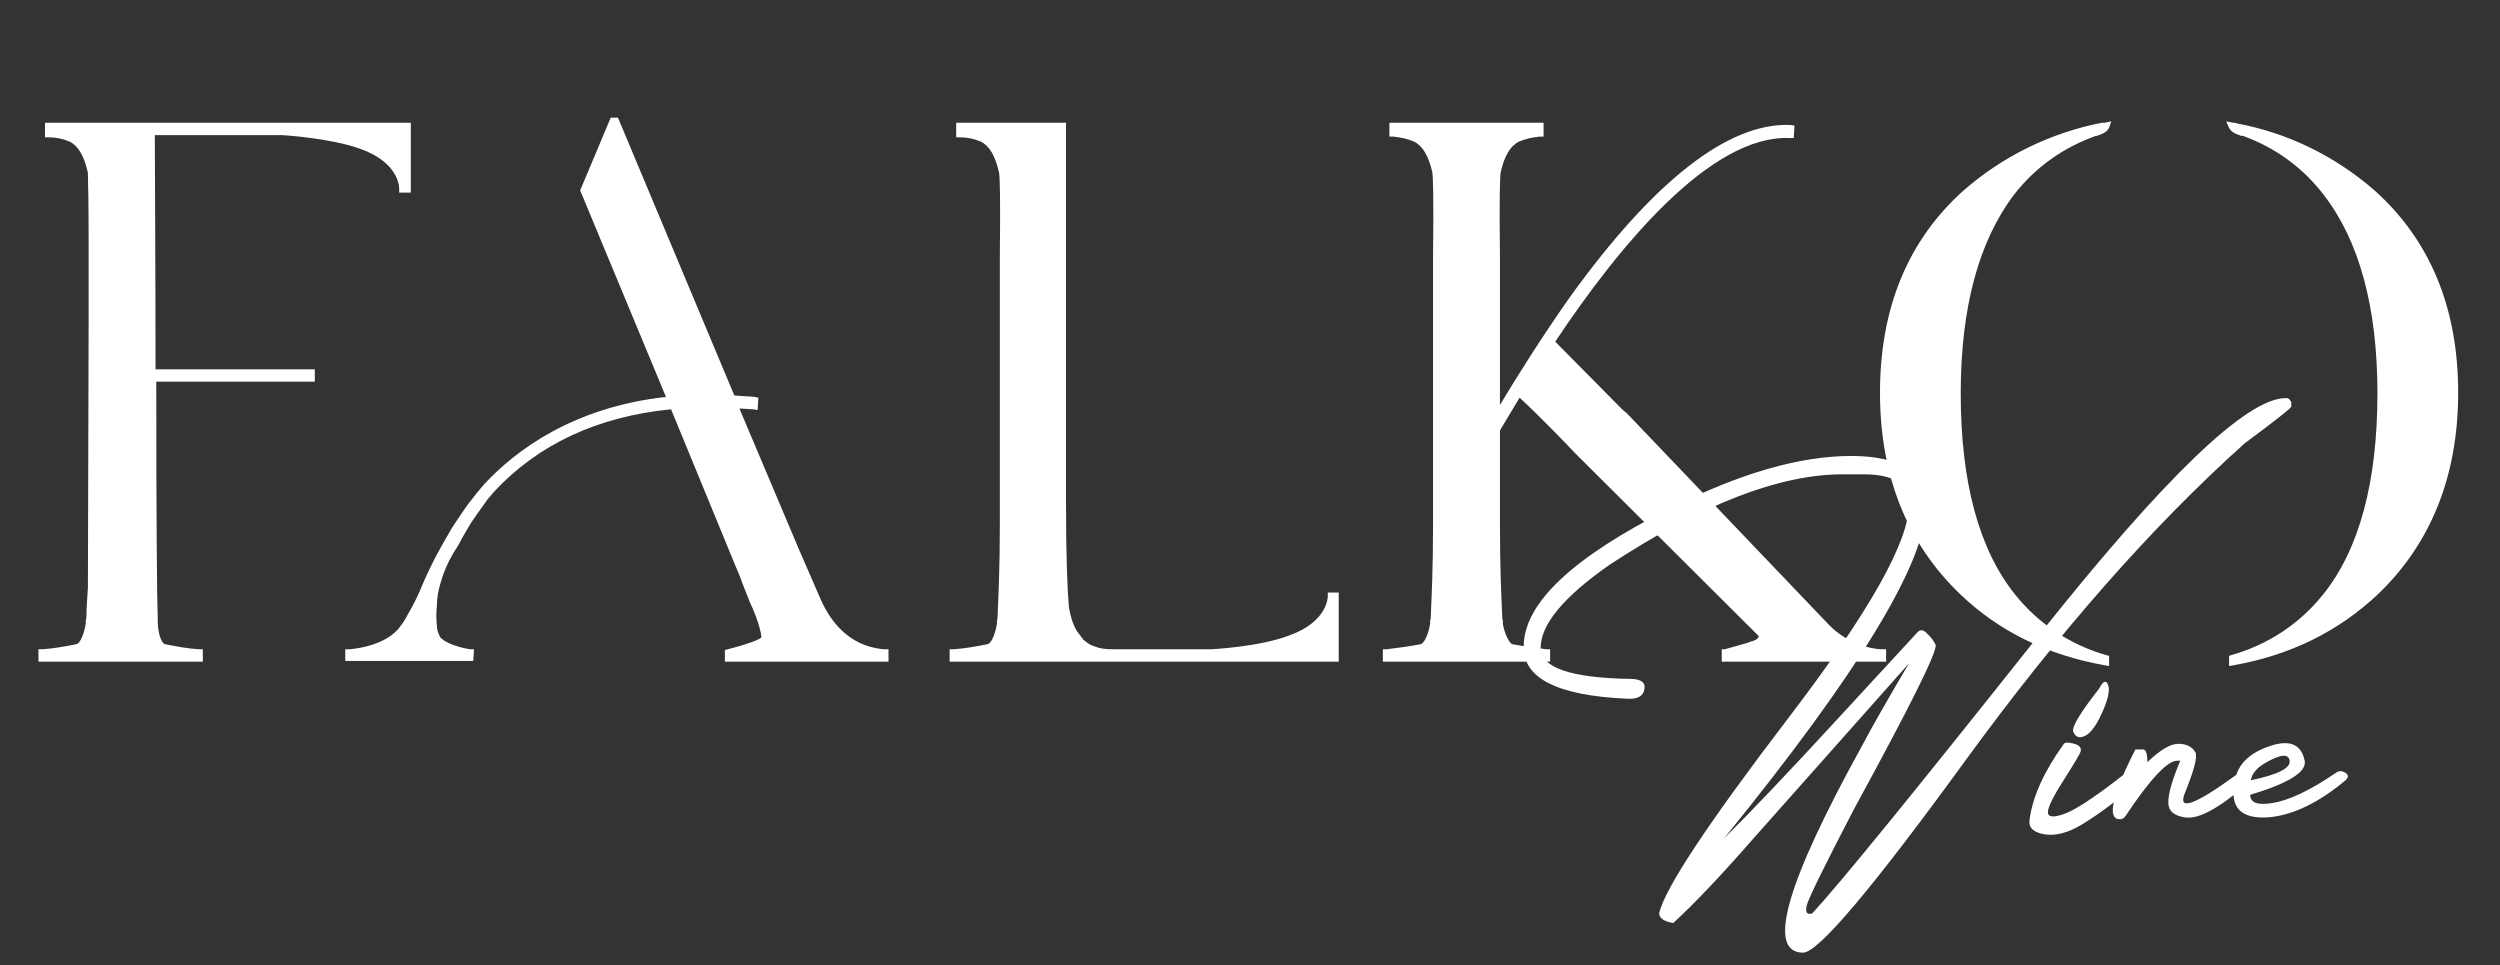
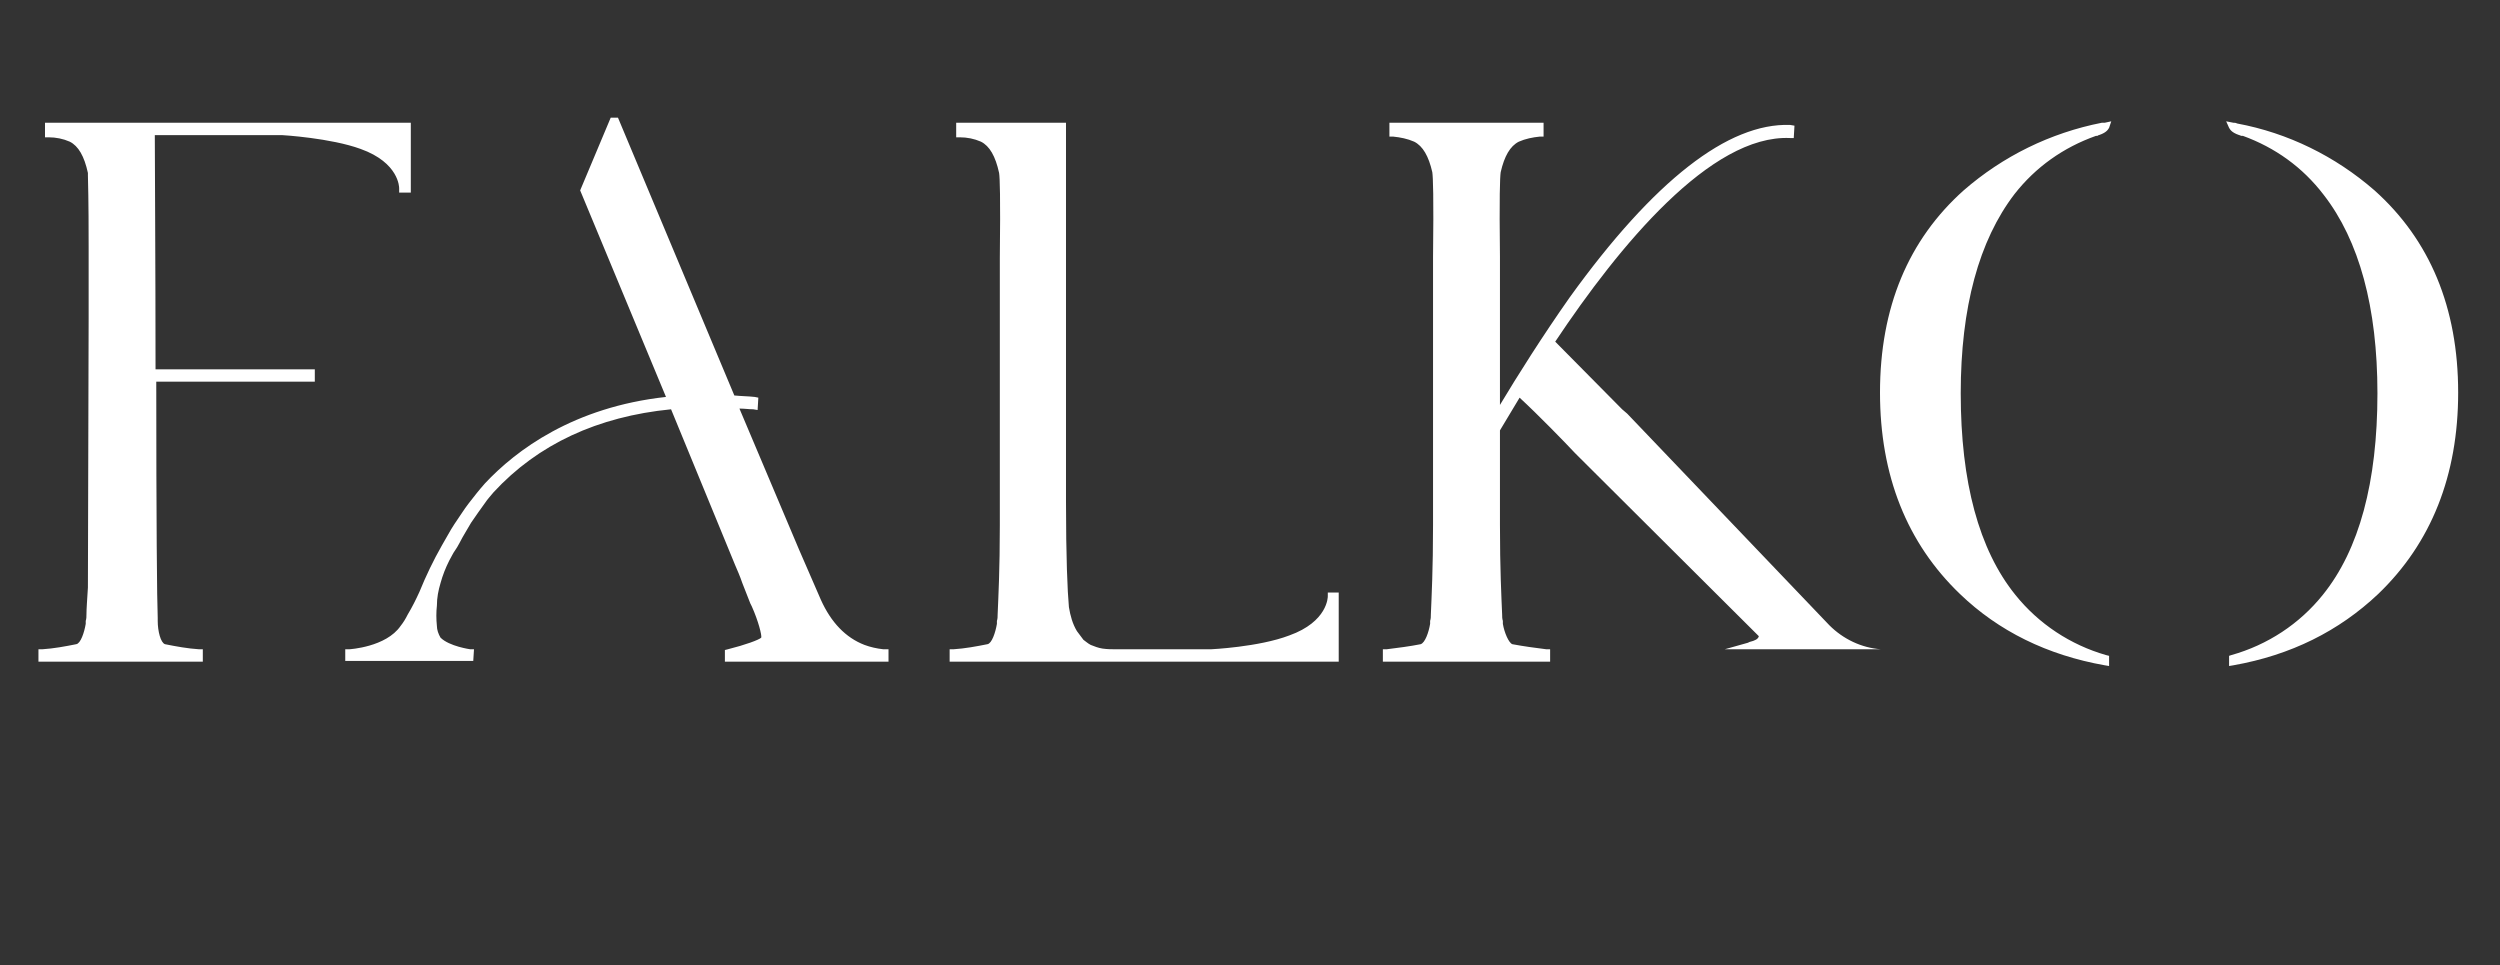
<svg xmlns="http://www.w3.org/2000/svg" width="158" height="61" viewBox="0 0 158 61" fill="none">
  <rect x="0" y="0" width="158" height="61" fill="#333333" stroke="none" />
-   <path d="M25.227 12.171V11.895C25.227 11.849 25.227 10.286 22.791 9.413C20.907 8.724 17.874 8.54 17.828 8.54H9.784C9.784 10.378 9.83 16.813 9.83 23.34H19.896V24.121H9.876C9.876 32.9 9.922 38.047 9.968 39.058V39.242C9.968 39.886 10.152 40.621 10.428 40.713C11.117 40.851 11.853 40.989 12.588 41.035H12.818V41.816H2.43V41.035H2.66C3.396 40.989 4.131 40.851 4.82 40.713C5.096 40.667 5.326 39.978 5.418 39.426V39.38V39.242C5.464 39.104 5.464 38.967 5.464 38.829C5.464 38.461 5.51 37.909 5.556 37.128L5.602 20.03V16.537V16.307V15.71C5.602 14.745 5.602 12.768 5.556 11.068V10.93C5.326 9.873 4.958 9.229 4.407 8.953C3.993 8.77 3.533 8.678 3.074 8.678H2.844V7.758H25.963V12.171H25.227ZM56.154 41.035V41.816H45.813V41.081L45.996 41.035C47.099 40.759 47.973 40.437 48.111 40.299C48.157 40.161 47.927 39.242 47.513 38.323L47.421 38.139L46.916 36.852C46.778 36.439 46.594 36.025 46.456 35.703L42.411 25.867C37.769 26.327 34 28.074 31.197 31.107C31.013 31.337 30.829 31.521 30.645 31.797C30.369 32.164 30.094 32.578 29.772 33.038C29.542 33.451 29.266 33.865 29.037 34.324C28.945 34.508 28.853 34.646 28.761 34.784C28.623 34.968 28.531 35.198 28.393 35.428C28.163 35.887 27.979 36.347 27.841 36.852C27.704 37.312 27.612 37.772 27.612 38.277C27.566 38.691 27.566 39.104 27.612 39.564C27.612 39.794 27.704 40.07 27.841 40.299C28.393 40.851 29.726 41.035 29.726 41.035H29.956L29.91 41.77H21.82V41.035H22.05C22.096 41.035 24.394 40.897 25.314 39.564C25.497 39.334 25.635 39.104 25.773 38.829C26.049 38.369 26.279 37.909 26.509 37.404C26.922 36.393 27.382 35.428 27.933 34.462C28.209 34.003 28.439 33.543 28.715 33.129C29.037 32.67 29.312 32.21 29.634 31.797C29.956 31.383 30.277 30.969 30.645 30.555C32.621 28.441 36.252 25.73 42.09 25.086L36.666 12.033L38.597 7.437H39.056L46.41 24.994C46.87 25.04 47.283 25.04 47.697 25.086L47.927 25.132L47.881 25.913L47.605 25.867C47.329 25.867 47.053 25.822 46.732 25.822L50.501 34.738L51.88 37.909C52.523 39.334 53.442 40.299 54.637 40.759C55.005 40.897 55.419 40.989 55.832 41.035H56.154ZM84.607 37.45V41.816H76.334H65.671H60.017V41.035H60.247C60.983 40.989 61.718 40.851 62.407 40.713C62.683 40.667 62.913 39.978 63.005 39.426V39.38V39.242C63.051 39.104 63.051 38.967 63.051 38.829C63.097 37.726 63.189 35.979 63.189 33.221V16.537V16.307C63.235 12.401 63.189 11.206 63.143 10.93C62.913 9.873 62.545 9.229 61.994 8.953C61.58 8.77 61.12 8.678 60.661 8.678H60.431V7.758H67.371V7.988V8.08V8.31V10.792C67.371 10.792 67.371 10.838 67.371 10.884V10.976V31.705C67.371 35.198 67.463 37.358 67.555 38.369C67.647 38.921 67.785 39.426 68.061 39.886L68.474 40.437C68.612 40.529 68.75 40.667 68.934 40.759C69.164 40.851 69.394 40.943 69.669 40.989C69.991 41.035 70.267 41.035 70.588 41.035H76.518C76.518 41.035 79.551 40.897 81.481 40.161C83.917 39.288 83.917 37.726 83.917 37.68V37.45H84.607ZM119.202 41.035V41.816H108.815V41.035H108.999L110.47 40.621L110.562 40.575C110.929 40.483 111.113 40.391 111.159 40.208L99.715 28.809L99.531 28.625C98.933 27.982 97.187 26.189 96.038 25.132L94.797 27.2V33.175C94.797 35.979 94.889 37.726 94.935 38.829C94.935 38.967 94.935 39.104 94.981 39.242V39.38V39.426C95.073 39.978 95.348 40.621 95.578 40.713C96.313 40.851 97.003 40.943 97.738 41.035H97.968V41.816H87.397V41.035H87.627C88.362 40.943 89.097 40.851 89.787 40.713C90.063 40.621 90.292 39.978 90.384 39.426V39.38V39.242C90.43 39.104 90.43 38.967 90.43 38.829C90.476 37.726 90.568 35.979 90.568 33.175V16.537V16.261C90.614 12.401 90.568 11.206 90.522 10.884C90.292 9.873 89.925 9.229 89.373 8.953C88.96 8.77 88.5 8.678 88.04 8.632H87.811V7.758H97.554V8.632H97.325C96.865 8.678 96.405 8.77 95.992 8.953C95.44 9.229 95.073 9.873 94.843 10.884C94.797 11.206 94.751 12.401 94.797 16.261V16.537V25.592C95.9 23.753 97.463 21.271 99.209 18.789C104.541 11.389 109.229 7.758 113.135 7.896L113.411 7.942L113.365 8.724H113.135C108.126 8.494 102.334 15.526 98.29 21.593L102.518 25.867L102.84 26.143L115.617 39.518C116.491 40.391 117.64 40.943 118.881 41.035H119.202ZM132.467 8.586C130.398 9.321 128.652 10.562 127.319 12.263C125.067 15.204 123.918 19.433 123.918 24.856C123.918 30.464 125.067 34.738 127.365 37.588C128.836 39.426 130.858 40.759 133.11 41.403L133.294 41.449V42.092L133.018 42.046C129.387 41.403 126.308 39.886 123.872 37.542C120.517 34.324 118.816 30.05 118.816 24.81C118.816 19.433 120.609 15.158 124.102 12.033C126.584 9.873 129.571 8.402 132.834 7.758H133.018L133.432 7.667L133.294 8.08C133.248 8.126 133.202 8.356 132.651 8.54C132.605 8.54 132.559 8.586 132.559 8.586H132.467ZM150.07 12.033C153.563 15.158 155.356 19.433 155.356 24.81C155.356 30.05 153.655 34.324 150.3 37.542C147.818 39.886 144.784 41.403 141.153 42.046L140.878 42.092V41.449L141.016 41.403C143.314 40.759 145.336 39.426 146.807 37.588C149.105 34.738 150.254 30.464 150.254 24.856C150.254 19.433 149.105 15.204 146.853 12.309C145.52 10.562 143.773 9.321 141.751 8.586H141.659C141.613 8.586 141.567 8.54 141.521 8.54C140.97 8.356 140.924 8.126 140.878 8.08L140.694 7.667L141.153 7.758C141.245 7.758 141.291 7.758 141.383 7.804C144.601 8.402 147.588 9.873 150.07 12.033Z" fill="white" />
-   <path d="M144.454 25.161H144.543C144.632 25.161 144.721 25.25 144.81 25.429V25.696C144.81 25.785 143.829 26.558 141.867 28.015C136.012 33.266 130.131 39.945 124.225 48.05C118.33 56.155 114.907 60.208 113.955 60.208C111.627 60.197 112.875 55.828 117.701 47.099C118.216 46.108 119.197 44.384 120.644 41.926L110.745 53.073C108.743 55.362 107.079 57.116 105.751 58.335C105.157 58.236 104.859 58.028 104.859 57.711C105.226 56.135 107.956 52.013 113.049 45.345C118.152 38.666 120.683 34.168 120.644 31.849C120.644 30.581 119.663 29.957 117.701 29.977H116.452C112.449 29.977 107.545 31.879 101.738 35.684C98.825 37.715 97.369 39.469 97.369 40.945C97.369 42.194 99.266 42.848 103.061 42.907C103.725 42.917 104.012 43.14 103.923 43.576C103.844 44.012 103.467 44.205 102.793 44.156C98.414 43.958 96.249 42.858 96.299 40.856C96.299 38.131 99.39 35.218 105.573 32.117C109.942 29.917 113.747 28.817 116.987 28.817C120.138 28.817 121.714 29.888 121.714 32.028C121.714 35.535 117.463 42.521 108.961 52.984C110.656 51.31 113.034 48.808 116.096 45.478C119.157 42.149 120.852 40.311 121.179 39.965C121.347 39.786 121.525 39.786 121.714 39.965C122.011 40.232 122.219 40.5 122.338 40.767C122.397 41.263 120.693 44.686 117.225 51.037C115.293 54.743 114.277 56.814 114.178 57.25C114.089 57.676 114.208 57.834 114.535 57.725C116.219 55.912 121.01 50.032 128.907 40.083C136.814 30.135 141.996 25.161 144.454 25.161ZM131.047 46.995C131.384 47.074 131.538 47.227 131.508 47.455C131.488 47.584 131.132 48.194 130.438 49.283C129.744 50.363 129.408 51.057 129.427 51.364C129.457 51.661 129.829 51.676 130.542 51.409C131.374 51.082 132.856 50.061 134.986 48.347C135.154 48.188 135.372 48.198 135.64 48.377C135.907 48.545 135.927 48.743 135.699 48.971C134.134 50.349 132.752 51.399 131.553 52.122C130.691 52.637 129.913 52.84 129.219 52.731C128.516 52.613 128.199 52.31 128.268 51.825C128.446 50.378 129.17 48.773 130.438 47.009C130.517 46.91 130.72 46.905 131.047 46.995ZM132.667 43.517C132.925 43.021 133.118 42.957 133.247 43.324C133.346 43.641 133.227 44.185 132.89 44.958C132.553 45.731 132.217 46.227 131.88 46.445C131.473 46.692 131.191 46.628 131.033 46.251C130.904 45.984 131.449 45.072 132.667 43.517ZM137.676 47.009C138.181 47.009 138.538 47.188 138.746 47.544C138.895 47.802 138.677 48.654 138.092 50.101C137.597 51.28 138.677 50.903 141.332 48.971C141.521 48.833 141.709 48.867 141.897 49.075C142.095 49.283 142.115 49.457 141.957 49.596C140.213 51.102 138.93 51.79 138.107 51.661C137.394 51.562 137.037 51.25 137.037 50.725C137.037 50.141 137.29 49.259 137.795 48.08H137.587C136.963 48.089 135.878 49.254 134.332 51.572C134.223 51.741 134.065 51.805 133.856 51.766C133.638 51.716 133.529 51.533 133.529 51.215C133.529 50.512 134.005 49.229 134.956 47.366H135.447C135.625 47.366 135.714 47.634 135.714 48.169C136.517 47.396 137.171 47.009 137.676 47.009ZM142.209 50.235C142.219 50.73 142.68 50.903 143.591 50.755C144.672 50.586 146.019 49.947 147.634 48.837C147.832 48.699 148.035 48.704 148.244 48.852C148.452 48.991 148.432 49.16 148.184 49.358C146.539 50.725 144.964 51.488 143.458 51.647C141.595 51.805 140.862 51.017 141.258 49.283C141.436 48.303 142.16 47.594 143.428 47.158C144.706 46.722 145.449 47.034 145.657 48.094C145.786 48.788 144.637 49.501 142.209 50.235ZM142.254 49.313C143.958 48.956 144.776 48.545 144.706 48.08C144.637 47.604 144.102 47.663 143.101 48.258C142.596 48.565 142.313 48.917 142.254 49.313Z" fill="white" />
+   <path d="M25.227 12.171V11.895C25.227 11.849 25.227 10.286 22.791 9.413C20.907 8.724 17.874 8.54 17.828 8.54H9.784C9.784 10.378 9.83 16.813 9.83 23.34H19.896V24.121H9.876C9.876 32.9 9.922 38.047 9.968 39.058V39.242C9.968 39.886 10.152 40.621 10.428 40.713C11.117 40.851 11.853 40.989 12.588 41.035H12.818V41.816H2.43V41.035H2.66C3.396 40.989 4.131 40.851 4.82 40.713C5.096 40.667 5.326 39.978 5.418 39.426V39.38V39.242C5.464 39.104 5.464 38.967 5.464 38.829C5.464 38.461 5.51 37.909 5.556 37.128L5.602 20.03V16.537V16.307V15.71C5.602 14.745 5.602 12.768 5.556 11.068V10.93C5.326 9.873 4.958 9.229 4.407 8.953C3.993 8.77 3.533 8.678 3.074 8.678H2.844V7.758H25.963V12.171H25.227ZM56.154 41.035V41.816H45.813V41.081L45.996 41.035C47.099 40.759 47.973 40.437 48.111 40.299C48.157 40.161 47.927 39.242 47.513 38.323L47.421 38.139L46.916 36.852C46.778 36.439 46.594 36.025 46.456 35.703L42.411 25.867C37.769 26.327 34 28.074 31.197 31.107C31.013 31.337 30.829 31.521 30.645 31.797C30.369 32.164 30.094 32.578 29.772 33.038C29.542 33.451 29.266 33.865 29.037 34.324C28.945 34.508 28.853 34.646 28.761 34.784C28.623 34.968 28.531 35.198 28.393 35.428C28.163 35.887 27.979 36.347 27.841 36.852C27.704 37.312 27.612 37.772 27.612 38.277C27.566 38.691 27.566 39.104 27.612 39.564C27.612 39.794 27.704 40.07 27.841 40.299C28.393 40.851 29.726 41.035 29.726 41.035H29.956L29.91 41.77H21.82V41.035H22.05C22.096 41.035 24.394 40.897 25.314 39.564C25.497 39.334 25.635 39.104 25.773 38.829C26.049 38.369 26.279 37.909 26.509 37.404C26.922 36.393 27.382 35.428 27.933 34.462C28.209 34.003 28.439 33.543 28.715 33.129C29.037 32.67 29.312 32.21 29.634 31.797C29.956 31.383 30.277 30.969 30.645 30.555C32.621 28.441 36.252 25.73 42.09 25.086L36.666 12.033L38.597 7.437H39.056L46.41 24.994C46.87 25.04 47.283 25.04 47.697 25.086L47.927 25.132L47.881 25.913L47.605 25.867C47.329 25.867 47.053 25.822 46.732 25.822L50.501 34.738L51.88 37.909C52.523 39.334 53.442 40.299 54.637 40.759C55.005 40.897 55.419 40.989 55.832 41.035H56.154ZM84.607 37.45V41.816H76.334H65.671H60.017V41.035H60.247C60.983 40.989 61.718 40.851 62.407 40.713C62.683 40.667 62.913 39.978 63.005 39.426V39.38V39.242C63.051 39.104 63.051 38.967 63.051 38.829C63.097 37.726 63.189 35.979 63.189 33.221V16.537V16.307C63.235 12.401 63.189 11.206 63.143 10.93C62.913 9.873 62.545 9.229 61.994 8.953C61.58 8.77 61.12 8.678 60.661 8.678H60.431V7.758H67.371V7.988V8.08V8.31V10.792C67.371 10.792 67.371 10.838 67.371 10.884V10.976V31.705C67.371 35.198 67.463 37.358 67.555 38.369C67.647 38.921 67.785 39.426 68.061 39.886L68.474 40.437C68.612 40.529 68.75 40.667 68.934 40.759C69.164 40.851 69.394 40.943 69.669 40.989C69.991 41.035 70.267 41.035 70.588 41.035H76.518C76.518 41.035 79.551 40.897 81.481 40.161C83.917 39.288 83.917 37.726 83.917 37.68V37.45H84.607ZM119.202 41.035V41.816V41.035H108.999L110.47 40.621L110.562 40.575C110.929 40.483 111.113 40.391 111.159 40.208L99.715 28.809L99.531 28.625C98.933 27.982 97.187 26.189 96.038 25.132L94.797 27.2V33.175C94.797 35.979 94.889 37.726 94.935 38.829C94.935 38.967 94.935 39.104 94.981 39.242V39.38V39.426C95.073 39.978 95.348 40.621 95.578 40.713C96.313 40.851 97.003 40.943 97.738 41.035H97.968V41.816H87.397V41.035H87.627C88.362 40.943 89.097 40.851 89.787 40.713C90.063 40.621 90.292 39.978 90.384 39.426V39.38V39.242C90.43 39.104 90.43 38.967 90.43 38.829C90.476 37.726 90.568 35.979 90.568 33.175V16.537V16.261C90.614 12.401 90.568 11.206 90.522 10.884C90.292 9.873 89.925 9.229 89.373 8.953C88.96 8.77 88.5 8.678 88.04 8.632H87.811V7.758H97.554V8.632H97.325C96.865 8.678 96.405 8.77 95.992 8.953C95.44 9.229 95.073 9.873 94.843 10.884C94.797 11.206 94.751 12.401 94.797 16.261V16.537V25.592C95.9 23.753 97.463 21.271 99.209 18.789C104.541 11.389 109.229 7.758 113.135 7.896L113.411 7.942L113.365 8.724H113.135C108.126 8.494 102.334 15.526 98.29 21.593L102.518 25.867L102.84 26.143L115.617 39.518C116.491 40.391 117.64 40.943 118.881 41.035H119.202ZM132.467 8.586C130.398 9.321 128.652 10.562 127.319 12.263C125.067 15.204 123.918 19.433 123.918 24.856C123.918 30.464 125.067 34.738 127.365 37.588C128.836 39.426 130.858 40.759 133.11 41.403L133.294 41.449V42.092L133.018 42.046C129.387 41.403 126.308 39.886 123.872 37.542C120.517 34.324 118.816 30.05 118.816 24.81C118.816 19.433 120.609 15.158 124.102 12.033C126.584 9.873 129.571 8.402 132.834 7.758H133.018L133.432 7.667L133.294 8.08C133.248 8.126 133.202 8.356 132.651 8.54C132.605 8.54 132.559 8.586 132.559 8.586H132.467ZM150.07 12.033C153.563 15.158 155.356 19.433 155.356 24.81C155.356 30.05 153.655 34.324 150.3 37.542C147.818 39.886 144.784 41.403 141.153 42.046L140.878 42.092V41.449L141.016 41.403C143.314 40.759 145.336 39.426 146.807 37.588C149.105 34.738 150.254 30.464 150.254 24.856C150.254 19.433 149.105 15.204 146.853 12.309C145.52 10.562 143.773 9.321 141.751 8.586H141.659C141.613 8.586 141.567 8.54 141.521 8.54C140.97 8.356 140.924 8.126 140.878 8.08L140.694 7.667L141.153 7.758C141.245 7.758 141.291 7.758 141.383 7.804C144.601 8.402 147.588 9.873 150.07 12.033Z" fill="white" />
</svg>